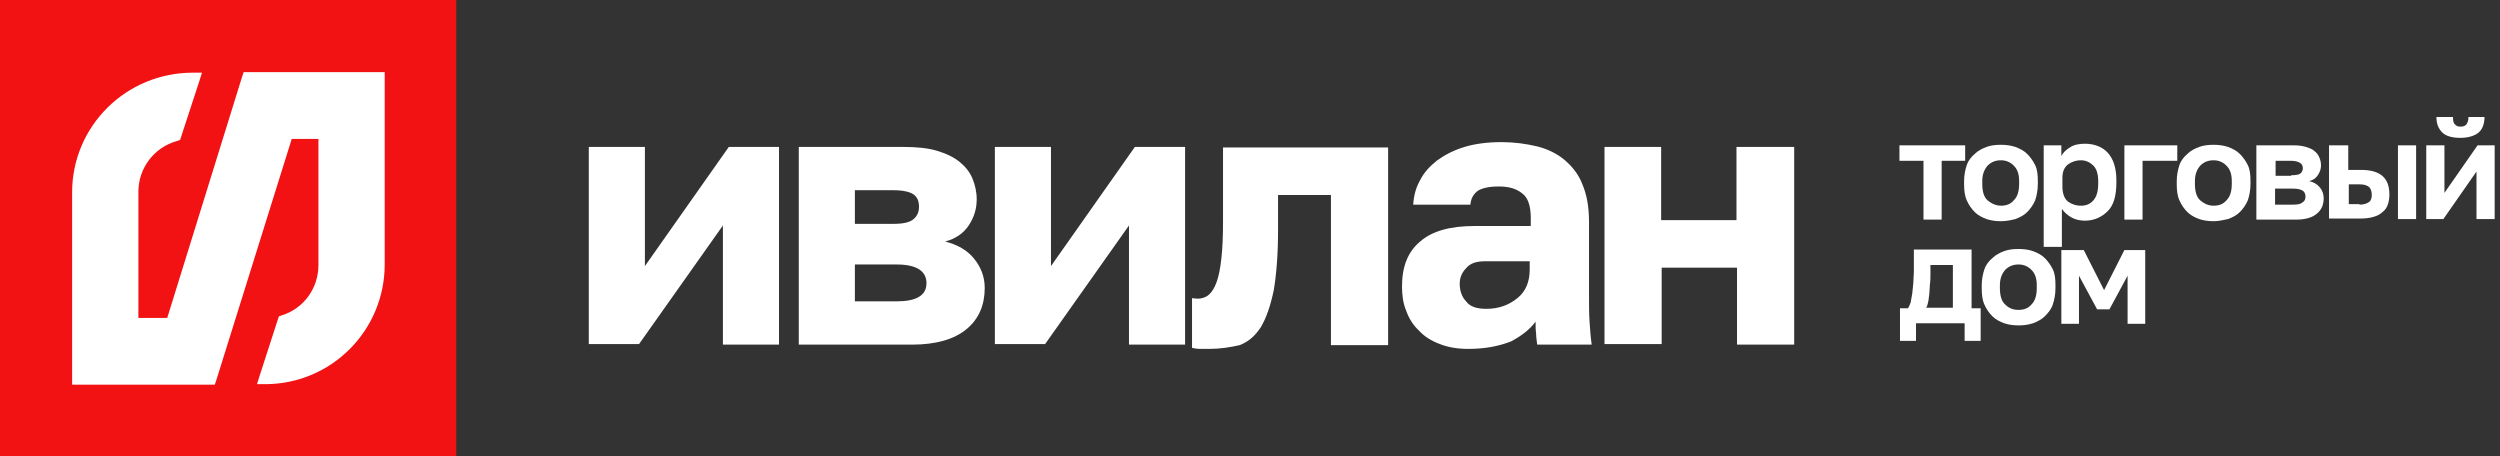
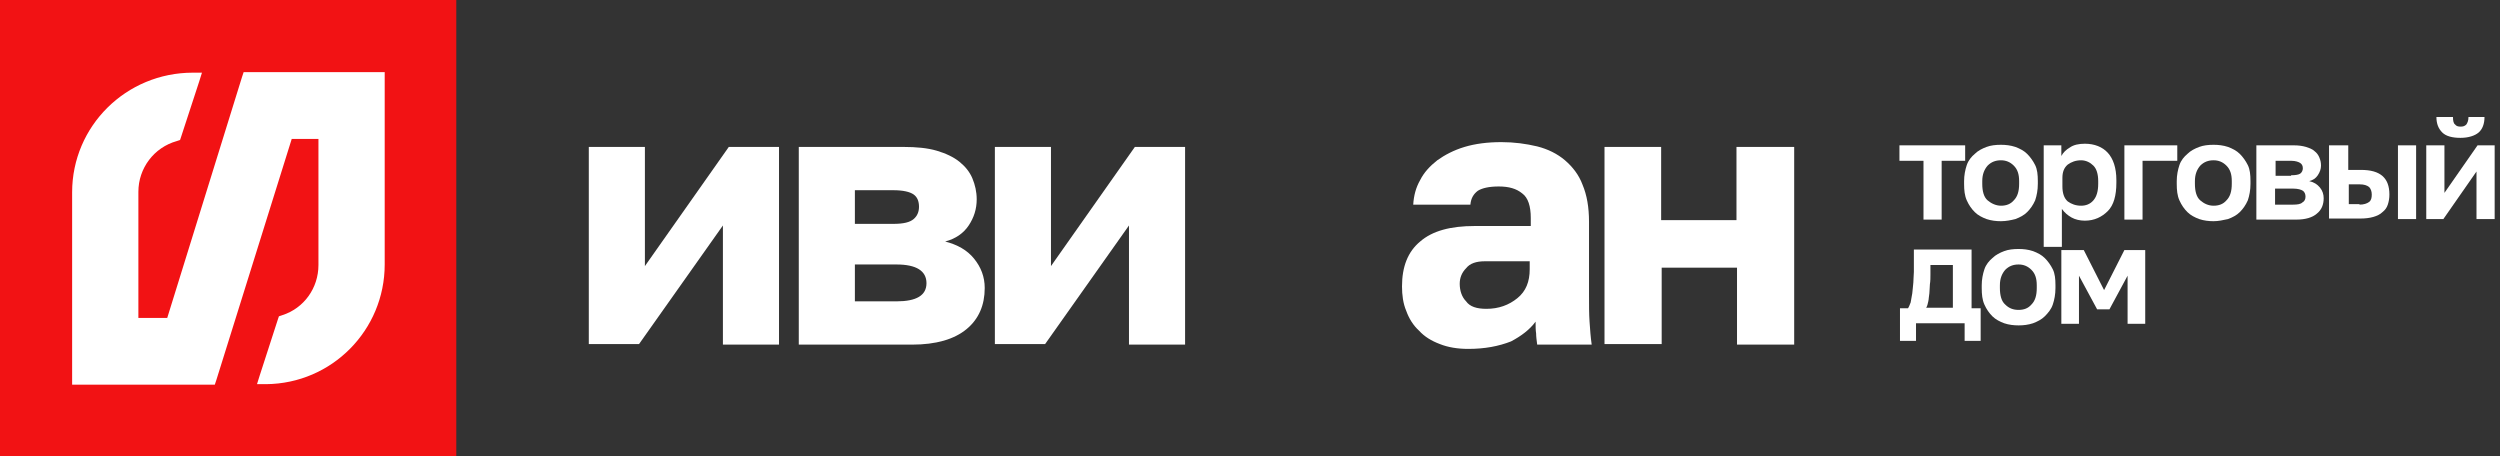
<svg xmlns="http://www.w3.org/2000/svg" viewBox="1766.55 2457.3 467.9 85.4" width="467.9" height="85.4" data-guides="{&quot;vertical&quot;:[],&quot;horizontal&quot;:[]}">
  <rect x="1766.55" y="2457.3" width="467.9" height="85.4" fill="#333333" stroke="none" />
  <path fill="#ffffff" stroke="none" fill-opacity="1" stroke-width="1" stroke-opacity="1" color="rgb(51, 51, 51)" font-size-adjust="none" class="st0" id="tSvg187e1b06546" title="Path 1" d="M 1876.75 2484.8 C 1880.25 2484.8 1883.75 2484.8 1887.25 2484.8C 1887.25 2492.233 1887.25 2499.667 1887.25 2507.1C 1892.483 2499.667 1897.717 2492.233 1902.95 2484.8C 1906.083 2484.8 1909.217 2484.8 1912.35 2484.8C 1912.35 2497.133 1912.35 2509.467 1912.35 2521.8C 1908.85 2521.8 1905.35 2521.8 1901.85 2521.8C 1901.85 2514.367 1901.85 2506.933 1901.85 2499.5C 1896.617 2506.9 1891.383 2514.3 1886.15 2521.7C 1883.017 2521.7 1879.883 2521.7 1876.75 2521.7C 1876.75 2509.4 1876.75 2497.1 1876.75 2484.8Z" />
  <path fill="#ffffff" stroke="none" fill-opacity="1" stroke-width="1" stroke-opacity="1" color="rgb(51, 51, 51)" font-size-adjust="none" class="st0" id="tSvg10f47eec816" title="Path 2" d="M 1915.85 2484.8 C 1922.45 2484.8 1929.05 2484.8 1935.65 2484.8C 1938.05 2484.8 1940.15 2485 1941.85 2485.5C 1943.55 2486 1945.05 2486.7 1946.15 2487.6C 1947.25 2488.5 1948.05 2489.5 1948.55 2490.7C 1949.05 2491.9 1949.35 2493.2 1949.35 2494.6C 1949.35 2496.4 1948.85 2498 1947.85 2499.5C 1946.85 2501 1945.35 2502 1943.45 2502.5C 1945.75 2503.1 1947.55 2504.1 1948.85 2505.7C 1950.15 2507.3 1950.85 2509.1 1950.85 2511.2C 1950.85 2514.4 1949.75 2517 1947.45 2518.9C 1945.15 2520.8 1941.75 2521.8 1937.25 2521.8C 1930.183 2521.8 1923.117 2521.8 1916.05 2521.8C 1916.05 2509.467 1916.05 2497.133 1916.05 2484.8C 1915.983 2484.8 1915.917 2484.8 1915.85 2484.8ZM 1933.75 2499.2 C 1935.65 2499.2 1936.85 2498.9 1937.55 2498.3C 1938.25 2497.7 1938.55 2496.9 1938.55 2496C 1938.55 2495 1938.25 2494.2 1937.55 2493.7C 1936.85 2493.2 1935.55 2492.9 1933.75 2492.9C 1931.35 2492.9 1928.95 2492.9 1926.55 2492.9C 1926.55 2495 1926.55 2497.1 1926.55 2499.2C 1928.95 2499.2 1931.35 2499.2 1933.75 2499.2ZM 1934.35 2513.7 C 1938.05 2513.7 1939.95 2512.6 1939.95 2510.3C 1939.95 2508 1938.05 2506.8 1934.35 2506.8C 1931.75 2506.8 1929.15 2506.8 1926.55 2506.8C 1926.55 2509.1 1926.55 2511.4 1926.55 2513.7C 1929.15 2513.7 1931.75 2513.7 1934.35 2513.7Z" />
  <path fill="#ffffff" stroke="none" fill-opacity="1" stroke-width="1" stroke-opacity="1" color="rgb(51, 51, 51)" font-size-adjust="none" class="st0" id="tSvg165b2445db5" title="Path 3" d="M 1952.75 2484.8 C 1956.25 2484.8 1959.75 2484.8 1963.25 2484.8C 1963.25 2492.233 1963.25 2499.667 1963.25 2507.1C 1968.483 2499.667 1973.717 2492.233 1978.95 2484.8C 1982.083 2484.8 1985.217 2484.8 1988.35 2484.8C 1988.35 2497.133 1988.35 2509.467 1988.35 2521.8C 1984.85 2521.8 1981.35 2521.8 1977.85 2521.8C 1977.85 2514.367 1977.85 2506.933 1977.85 2499.5C 1972.617 2506.9 1967.383 2514.3 1962.15 2521.7C 1959.017 2521.7 1955.883 2521.7 1952.75 2521.7C 1952.75 2509.4 1952.75 2497.1 1952.75 2484.8Z" />
-   <path fill="#ffffff" stroke="none" fill-opacity="1" stroke-width="1" stroke-opacity="1" color="rgb(51, 51, 51)" font-size-adjust="none" class="st0" id="tSvg8bba6044b9" title="Path 4" d="M 1992.85 2522.6 C 1992.45 2522.6 1991.95 2522.6 1991.25 2522.6C 1990.55 2522.6 1990.05 2522.5 1989.65 2522.4C 1989.65 2519.3 1989.65 2516.2 1989.65 2513.1C 1989.85 2513.1 1990.25 2513.2 1990.65 2513.2C 1991.45 2513.2 1992.15 2513 1992.75 2512.5C 1993.35 2512 1993.85 2511.2 1994.25 2510.1C 1994.65 2509 1994.95 2507.5 1995.15 2505.6C 1995.35 2503.8 1995.45 2501.5 1995.45 2498.8C 1995.45 2494.167 1995.45 2489.533 1995.45 2484.9C 2005.75 2484.9 2016.05 2484.9 2026.35 2484.9C 2026.35 2497.233 2026.35 2509.567 2026.35 2521.9C 2022.783 2521.9 2019.217 2521.9 2015.65 2521.9C 2015.65 2512.533 2015.65 2503.167 2015.65 2493.8C 2012.35 2493.8 2009.05 2493.8 2005.75 2493.8C 2005.75 2495.967 2005.75 2498.133 2005.75 2500.3C 2005.75 2504.9 2005.45 2508.6 2004.95 2511.6C 2004.35 2514.5 2003.55 2516.8 2002.55 2518.5C 2001.45 2520.2 2000.15 2521.3 1998.55 2521.9C 1996.75 2522.3 1994.95 2522.6 1992.85 2522.6Z" />
  <path fill="#ffffff" stroke="none" fill-opacity="1" stroke-width="1" stroke-opacity="1" color="rgb(51, 51, 51)" font-size-adjust="none" class="st0" id="tSvg8a0713b835" title="Path 5" d="M 2041.35 2522.6 C 2039.35 2522.6 2037.55 2522.3 2036.05 2521.7C 2034.45 2521.1 2033.15 2520.3 2032.15 2519.2C 2031.05 2518.2 2030.25 2516.9 2029.75 2515.5C 2029.15 2514.1 2028.95 2512.5 2028.95 2510.9C 2028.95 2507.2 2030.05 2504.4 2032.35 2502.5C 2034.65 2500.5 2038.05 2499.6 2042.55 2499.6C 2046.05 2499.6 2049.55 2499.6 2053.05 2499.6C 2053.05 2499.1 2053.05 2498.6 2053.05 2498.1C 2053.05 2495.9 2052.55 2494.3 2051.45 2493.5C 2050.35 2492.6 2048.95 2492.2 2047.05 2492.2C 2045.25 2492.2 2043.95 2492.5 2043.15 2493C 2042.35 2493.6 2041.85 2494.4 2041.75 2495.6C 2038.183 2495.6 2034.617 2495.6 2031.05 2495.6C 2031.15 2493.9 2031.55 2492.4 2032.35 2491C 2033.05 2489.6 2034.15 2488.4 2035.55 2487.3C 2036.95 2486.3 2038.65 2485.4 2040.65 2484.8C 2042.65 2484.2 2044.95 2483.9 2047.55 2483.9C 2049.95 2483.9 2052.15 2484.2 2054.25 2484.7C 2056.25 2485.2 2058.05 2486.1 2059.45 2487.3C 2060.85 2488.5 2062.05 2490 2062.75 2491.9C 2063.55 2493.8 2063.95 2496.1 2063.95 2498.8C 2063.95 2503.333 2063.95 2507.867 2063.95 2512.4C 2063.95 2514.4 2063.95 2516.1 2064.05 2517.5C 2064.15 2519 2064.25 2520.4 2064.45 2521.8C 2061.05 2521.8 2057.65 2521.8 2054.25 2521.8C 2054.15 2521 2054.05 2520.3 2054.05 2519.7C 2053.95 2519.1 2053.95 2518.4 2053.95 2517.5C 2052.85 2519 2051.25 2520.2 2049.35 2521.2C 2047.05 2522.1 2044.45 2522.6 2041.35 2522.6ZM 2044.75 2515.1 C 2047.05 2515.1 2048.95 2514.4 2050.55 2513.1C 2052.15 2511.8 2052.85 2510 2052.85 2507.7C 2052.85 2507.2 2052.85 2506.7 2052.85 2506.2C 2050.05 2506.2 2047.25 2506.2 2044.45 2506.2C 2042.85 2506.2 2041.65 2506.6 2040.95 2507.5C 2040.15 2508.3 2039.75 2509.3 2039.75 2510.4C 2039.75 2511.7 2040.15 2512.9 2040.95 2513.7C 2041.65 2514.7 2042.95 2515.1 2044.75 2515.1Z" />
  <path fill="#ffffff" stroke="none" fill-opacity="1" stroke-width="1" stroke-opacity="1" color="rgb(51, 51, 51)" font-size-adjust="none" class="st0" id="tSvgac46c22b9" title="Path 6" d="M 2066.75 2484.8 C 2070.317 2484.8 2073.883 2484.8 2077.45 2484.8C 2077.45 2489.367 2077.45 2493.933 2077.45 2498.5C 2082.15 2498.5 2086.85 2498.5 2091.55 2498.5C 2091.55 2493.933 2091.55 2489.367 2091.55 2484.8C 2095.15 2484.8 2098.75 2484.8 2102.35 2484.8C 2102.35 2497.133 2102.35 2509.467 2102.35 2521.8C 2098.783 2521.8 2095.217 2521.8 2091.65 2521.8C 2091.65 2517 2091.65 2512.2 2091.65 2507.4C 2086.95 2507.4 2082.25 2507.4 2077.55 2507.4C 2077.55 2512.167 2077.55 2516.933 2077.55 2521.7C 2073.983 2521.7 2070.417 2521.7 2066.85 2521.7C 2066.85 2509.4 2066.85 2497.1 2066.85 2484.8C 2066.817 2484.8 2066.783 2484.8 2066.75 2484.8Z" />
  <path fill="#ffffff" stroke="none" fill-opacity="1" stroke-width="1" stroke-opacity="1" color="rgb(51, 51, 51)" font-size-adjust="none" class="st0" id="tSvg2a14e05c0e" title="Path 7" d="M 2126.45 2487.4 C 2124.983 2487.4 2123.517 2487.4 2122.05 2487.4C 2122.05 2486.433 2122.05 2485.467 2122.05 2484.5C 2126.15 2484.5 2130.25 2484.5 2134.35 2484.5C 2134.35 2485.467 2134.35 2486.433 2134.35 2487.4C 2132.883 2487.4 2131.417 2487.4 2129.95 2487.4C 2129.95 2491.067 2129.95 2494.733 2129.95 2498.4C 2128.817 2498.4 2127.683 2498.4 2126.55 2498.4C 2126.55 2494.733 2126.55 2491.067 2126.55 2487.4C 2126.517 2487.4 2126.483 2487.4 2126.45 2487.4Z" />
  <path fill="#ffffff" stroke="none" fill-opacity="1" stroke-width="1" stroke-opacity="1" color="rgb(51, 51, 51)" font-size-adjust="none" class="st0" id="tSvg7372cff990" title="Path 8" d="M 2141.05 2498.7 C 2140.15 2498.7 2139.25 2498.6 2138.35 2498.3C 2137.55 2498 2136.75 2497.6 2136.15 2497C 2135.55 2496.4 2135.05 2495.7 2134.65 2494.8C 2134.25 2493.9 2134.15 2492.9 2134.15 2491.7C 2134.15 2491.533 2134.15 2491.367 2134.15 2491.2C 2134.15 2490.1 2134.35 2489.1 2134.65 2488.2C 2134.95 2487.3 2135.55 2486.6 2136.15 2486.1C 2136.75 2485.5 2137.55 2485.1 2138.35 2484.8C 2139.15 2484.5 2140.05 2484.4 2141.05 2484.4C 2141.95 2484.4 2142.85 2484.5 2143.75 2484.8C 2144.55 2485.1 2145.35 2485.5 2145.95 2486.1C 2146.55 2486.7 2147.05 2487.4 2147.45 2488.2C 2147.85 2489 2147.95 2490 2147.95 2491.2C 2147.95 2491.367 2147.95 2491.533 2147.95 2491.7C 2147.95 2492.9 2147.75 2493.9 2147.45 2494.8C 2147.05 2495.7 2146.55 2496.4 2145.95 2497C 2145.35 2497.6 2144.55 2498 2143.75 2498.3C 2142.95 2498.5 2142.05 2498.7 2141.05 2498.7ZM 2141.05 2495.8 C 2142.05 2495.8 2142.85 2495.5 2143.45 2494.8C 2144.15 2494.1 2144.45 2493.1 2144.45 2491.7C 2144.45 2491.533 2144.45 2491.367 2144.45 2491.2C 2144.45 2489.9 2144.15 2489 2143.45 2488.3C 2142.75 2487.6 2141.95 2487.3 2141.05 2487.3C 2140.05 2487.3 2139.25 2487.6 2138.55 2488.3C 2137.95 2489 2137.55 2489.9 2137.55 2491.2C 2137.55 2491.367 2137.55 2491.533 2137.55 2491.7C 2137.55 2493.1 2137.85 2494.2 2138.55 2494.8C 2139.25 2495.4 2140.15 2495.8 2141.05 2495.8Z" />
  <path fill="#ffffff" stroke="none" fill-opacity="1" stroke-width="1" stroke-opacity="1" color="rgb(51, 51, 51)" font-size-adjust="none" class="st0" id="tSvg94f865b801" title="Path 9" d="M 2149.15 2484.5 C 2150.217 2484.5 2151.283 2484.5 2152.35 2484.5C 2152.35 2485.167 2152.35 2485.833 2152.35 2486.5C 2152.65 2485.9 2153.25 2485.3 2153.95 2484.9C 2154.65 2484.4 2155.65 2484.2 2156.75 2484.2C 2158.55 2484.2 2160.05 2484.8 2161.05 2485.9C 2162.05 2487 2162.65 2488.7 2162.65 2491C 2162.65 2491.167 2162.65 2491.333 2162.65 2491.5C 2162.65 2493.9 2162.15 2495.7 2161.05 2496.8C 2159.95 2497.9 2158.55 2498.6 2156.75 2498.6C 2155.85 2498.6 2154.95 2498.4 2154.25 2498C 2153.55 2497.6 2152.95 2497.1 2152.45 2496.4C 2152.45 2498.767 2152.45 2501.133 2152.45 2503.5C 2151.317 2503.5 2150.183 2503.5 2149.05 2503.5C 2149.05 2497.167 2149.05 2490.833 2149.05 2484.5C 2149.083 2484.5 2149.117 2484.5 2149.15 2484.5ZM 2156.05 2495.8 C 2156.95 2495.8 2157.75 2495.5 2158.35 2494.8C 2158.95 2494.1 2159.25 2493.1 2159.25 2491.7C 2159.25 2491.533 2159.25 2491.367 2159.25 2491.2C 2159.25 2489.9 2158.95 2488.9 2158.35 2488.3C 2157.75 2487.7 2156.95 2487.3 2156.05 2487.3C 2155.05 2487.3 2154.25 2487.6 2153.55 2488.1C 2152.85 2488.7 2152.55 2489.5 2152.55 2490.6C 2152.55 2491.133 2152.55 2491.667 2152.55 2492.2C 2152.55 2493.4 2152.85 2494.4 2153.55 2495C 2154.25 2495.5 2155.05 2495.8 2156.05 2495.8Z" />
  <path fill="#ffffff" stroke="none" fill-opacity="1" stroke-width="1" stroke-opacity="1" color="rgb(51, 51, 51)" font-size-adjust="none" class="st0" id="tSvg16ca870cd9d" title="Path 10" d="M 2164.15 2484.5 C 2167.45 2484.5 2170.75 2484.5 2174.05 2484.5C 2174.05 2485.467 2174.05 2486.433 2174.05 2487.4C 2171.883 2487.4 2169.717 2487.4 2167.55 2487.4C 2167.55 2491.067 2167.55 2494.733 2167.55 2498.4C 2166.417 2498.4 2165.283 2498.4 2164.15 2498.4C 2164.15 2493.767 2164.15 2489.133 2164.15 2484.5Z" />
  <path fill="#ffffff" stroke="none" fill-opacity="1" stroke-width="1" stroke-opacity="1" color="rgb(51, 51, 51)" font-size-adjust="none" class="st0" id="tSvg114f111a155" title="Path 11" d="M 2180.85 2498.7 C 2179.95 2498.7 2179.05 2498.6 2178.15 2498.3C 2177.35 2498 2176.55 2497.6 2175.95 2497C 2175.35 2496.4 2174.85 2495.7 2174.45 2494.8C 2174.05 2493.9 2173.95 2492.9 2173.95 2491.7C 2173.95 2491.533 2173.95 2491.367 2173.95 2491.2C 2173.95 2490.1 2174.15 2489.1 2174.45 2488.2C 2174.75 2487.3 2175.35 2486.6 2175.95 2486.1C 2176.55 2485.5 2177.35 2485.1 2178.15 2484.8C 2178.95 2484.5 2179.85 2484.4 2180.85 2484.4C 2181.75 2484.4 2182.65 2484.5 2183.55 2484.8C 2184.35 2485.1 2185.15 2485.5 2185.75 2486.1C 2186.35 2486.7 2186.85 2487.4 2187.25 2488.2C 2187.65 2489 2187.75 2490 2187.75 2491.2C 2187.75 2491.367 2187.75 2491.533 2187.75 2491.7C 2187.75 2492.9 2187.55 2493.9 2187.25 2494.8C 2186.85 2495.7 2186.35 2496.4 2185.75 2497C 2185.15 2497.6 2184.35 2498 2183.55 2498.3C 2182.65 2498.5 2181.75 2498.7 2180.85 2498.7ZM 2180.85 2495.8 C 2181.85 2495.8 2182.65 2495.5 2183.25 2494.8C 2183.95 2494.1 2184.25 2493.1 2184.25 2491.7C 2184.25 2491.533 2184.25 2491.367 2184.25 2491.2C 2184.25 2489.9 2183.95 2489 2183.25 2488.3C 2182.55 2487.6 2181.75 2487.3 2180.85 2487.3C 2179.85 2487.3 2179.05 2487.6 2178.35 2488.3C 2177.75 2489 2177.35 2489.9 2177.35 2491.2C 2177.35 2491.367 2177.35 2491.533 2177.35 2491.7C 2177.35 2493.1 2177.65 2494.2 2178.35 2494.8C 2179.05 2495.4 2179.85 2495.8 2180.85 2495.8Z" />
  <path fill="#ffffff" stroke="none" fill-opacity="1" stroke-width="1" stroke-opacity="1" color="rgb(51, 51, 51)" font-size-adjust="none" class="st0" id="tSvg6c7fc45c09" title="Path 12" d="M 2188.95 2484.5 C 2191.25 2484.5 2193.55 2484.5 2195.85 2484.5C 2196.75 2484.5 2197.45 2484.6 2198.15 2484.8C 2198.75 2485 2199.35 2485.2 2199.75 2485.6C 2200.15 2485.9 2200.45 2486.3 2200.65 2486.8C 2200.85 2487.3 2200.95 2487.7 2200.95 2488.3C 2200.95 2488.9 2200.75 2489.5 2200.35 2490.1C 2199.95 2490.7 2199.45 2491 2198.75 2491.2C 2199.65 2491.4 2200.25 2491.8 2200.75 2492.4C 2201.25 2493 2201.45 2493.7 2201.45 2494.4C 2201.45 2495.6 2201.05 2496.6 2200.15 2497.3C 2199.35 2498 2198.05 2498.4 2196.35 2498.4C 2193.85 2498.4 2191.35 2498.4 2188.85 2498.4C 2188.85 2493.767 2188.85 2489.133 2188.85 2484.5C 2188.883 2484.5 2188.917 2484.5 2188.95 2484.5ZM 2195.35 2490.1 C 2196.15 2490.1 2196.75 2490 2197.05 2489.8C 2197.35 2489.6 2197.55 2489.2 2197.55 2488.8C 2197.55 2488.3 2197.35 2488 2197.05 2487.8C 2196.75 2487.6 2196.15 2487.4 2195.45 2487.4C 2194.45 2487.4 2193.45 2487.4 2192.45 2487.4C 2192.45 2488.333 2192.45 2489.267 2192.45 2490.2C 2193.417 2490.2 2194.383 2490.2 2195.35 2490.2C 2195.35 2490.167 2195.35 2490.133 2195.35 2490.1ZM 2195.75 2495.6 C 2196.55 2495.6 2197.15 2495.5 2197.45 2495.2C 2197.85 2495 2198.05 2494.6 2198.05 2494.1C 2198.05 2493.6 2197.85 2493.2 2197.55 2493C 2197.25 2492.8 2196.65 2492.6 2195.75 2492.6C 2194.617 2492.6 2193.483 2492.6 2192.35 2492.6C 2192.35 2493.6 2192.35 2494.6 2192.35 2495.6C 2193.483 2495.6 2194.617 2495.6 2195.75 2495.6Z" />
  <path fill="#ffffff" stroke="none" fill-opacity="1" stroke-width="1" stroke-opacity="1" color="rgb(51, 51, 51)" font-size-adjust="none" class="st0" id="tSvg1950da747ea" title="Path 13" d="M 2202.65 2484.5 C 2203.783 2484.5 2204.917 2484.5 2206.05 2484.5C 2206.05 2486.033 2206.05 2487.567 2206.05 2489.1C 2206.85 2489.1 2207.65 2489.1 2208.45 2489.1C 2212.05 2489.1 2213.75 2490.6 2213.75 2493.7C 2213.75 2494.4 2213.65 2495 2213.45 2495.6C 2213.25 2496.2 2212.95 2496.6 2212.45 2497C 2212.05 2497.4 2211.45 2497.7 2210.75 2497.9C 2210.05 2498.1 2209.25 2498.2 2208.35 2498.2C 2206.383 2498.2 2204.417 2498.2 2202.45 2498.2C 2202.45 2493.633 2202.45 2489.067 2202.45 2484.5C 2202.517 2484.5 2202.583 2484.5 2202.65 2484.5ZM 2208.15 2495.6 C 2208.95 2495.6 2209.55 2495.4 2209.95 2495.1C 2210.35 2494.8 2210.45 2494.3 2210.45 2493.7C 2210.45 2493.1 2210.25 2492.6 2209.95 2492.3C 2209.55 2492 2209.05 2491.8 2208.15 2491.8C 2207.483 2491.8 2206.817 2491.8 2206.15 2491.8C 2206.15 2493.033 2206.15 2494.267 2206.15 2495.5C 2206.817 2495.5 2207.483 2495.5 2208.15 2495.5C 2208.15 2495.533 2208.15 2495.567 2208.15 2495.6ZM 2215.35 2484.5 C 2216.483 2484.5 2217.617 2484.5 2218.75 2484.5C 2218.75 2489.1 2218.75 2493.7 2218.75 2498.3C 2217.617 2498.3 2216.483 2498.3 2215.35 2498.3C 2215.35 2493.7 2215.35 2489.1 2215.35 2484.5Z" />
  <path fill="#ffffff" stroke="none" fill-opacity="1" stroke-width="1" stroke-opacity="1" color="rgb(51, 51, 51)" font-size-adjust="none" class="st0" id="tSvg181085f3419" title="Path 14" d="M 2220.65 2484.5 C 2221.783 2484.5 2222.917 2484.5 2224.05 2484.5C 2224.05 2487.467 2224.05 2490.433 2224.05 2493.4C 2226.117 2490.433 2228.183 2487.467 2230.25 2484.5C 2231.317 2484.5 2232.383 2484.5 2233.45 2484.5C 2233.45 2489.1 2233.45 2493.7 2233.45 2498.3C 2232.317 2498.3 2231.183 2498.3 2230.05 2498.3C 2230.05 2495.333 2230.05 2492.367 2230.05 2489.4C 2227.983 2492.367 2225.917 2495.333 2223.85 2498.3C 2222.783 2498.3 2221.717 2498.3 2220.65 2498.3C 2220.65 2493.7 2220.65 2489.1 2220.65 2484.5ZM 2227.05 2483.1 C 2225.55 2483.1 2224.35 2482.8 2223.65 2482.1C 2222.95 2481.4 2222.55 2480.5 2222.55 2479.2C 2223.583 2479.2 2224.617 2479.2 2225.65 2479.2C 2225.65 2479.9 2225.75 2480.4 2226.05 2480.6C 2226.25 2480.9 2226.65 2481 2227.05 2481C 2227.55 2481 2227.85 2480.9 2228.15 2480.6C 2228.35 2480.3 2228.55 2479.9 2228.55 2479.2C 2229.55 2479.2 2230.55 2479.2 2231.55 2479.2C 2231.55 2480.5 2231.15 2481.5 2230.45 2482.1C 2229.75 2482.7 2228.55 2483.1 2227.05 2483.1Z" />
  <path fill="#ffffff" stroke="none" fill-opacity="1" stroke-width="1" stroke-opacity="1" color="rgb(51, 51, 51)" font-size-adjust="none" class="st0" id="tSvg89b24a9eea" title="Path 15" d="M 2122.05 2515 C 2122.583 2515 2123.117 2515 2123.65 2515C 2123.85 2514.7 2123.95 2514.4 2124.15 2513.9C 2124.25 2513.4 2124.35 2512.8 2124.45 2512.2C 2124.55 2511.6 2124.55 2510.9 2124.65 2510.2C 2124.65 2509.5 2124.75 2508.8 2124.75 2508.2C 2124.75 2506.8 2124.75 2505.4 2124.75 2504C 2128.35 2504 2131.95 2504 2135.55 2504C 2135.55 2507.667 2135.55 2511.333 2135.55 2515C 2136.117 2515 2136.683 2515 2137.25 2515C 2137.25 2517.033 2137.25 2519.067 2137.25 2521.1C 2136.25 2521.1 2135.25 2521.1 2134.25 2521.1C 2134.25 2520 2134.25 2518.9 2134.25 2517.8C 2131.217 2517.8 2128.183 2517.8 2125.15 2517.8C 2125.15 2518.9 2125.15 2520 2125.15 2521.1C 2124.15 2521.1 2123.15 2521.1 2122.15 2521.1C 2122.15 2519.067 2122.15 2517.033 2122.15 2515C 2122.117 2515 2122.083 2515 2122.05 2515ZM 2132.05 2515 C 2132.05 2512.3 2132.05 2509.6 2132.05 2506.9C 2130.65 2506.9 2129.25 2506.9 2127.85 2506.9C 2127.85 2507.5 2127.85 2508.1 2127.85 2508.7C 2127.85 2509.3 2127.85 2509.9 2127.75 2510.5C 2127.75 2511.1 2127.65 2511.7 2127.65 2512.2C 2127.55 2512.7 2127.55 2513.3 2127.45 2513.7C 2127.35 2514.2 2127.25 2514.6 2127.05 2514.9C 2128.717 2514.9 2130.383 2514.9 2132.05 2514.9C 2132.05 2514.933 2132.05 2514.967 2132.05 2515Z" />
  <path fill="#ffffff" stroke="none" fill-opacity="1" stroke-width="1" stroke-opacity="1" color="rgb(51, 51, 51)" font-size-adjust="none" class="st0" id="tSvg17e66810624" title="Path 16" d="M 2144.35 2518.2 C 2143.45 2518.2 2142.55 2518.1 2141.65 2517.8C 2140.85 2517.5 2140.05 2517.1 2139.45 2516.5C 2138.85 2515.9 2138.35 2515.2 2137.95 2514.3C 2137.55 2513.4 2137.45 2512.4 2137.45 2511.2C 2137.45 2511.033 2137.45 2510.867 2137.45 2510.7C 2137.45 2509.6 2137.65 2508.6 2137.95 2507.7C 2138.25 2506.8 2138.85 2506.1 2139.45 2505.6C 2140.05 2505 2140.85 2504.6 2141.65 2504.3C 2142.45 2504 2143.35 2503.9 2144.35 2503.9C 2145.25 2503.9 2146.15 2504 2147.05 2504.3C 2147.85 2504.6 2148.65 2505 2149.25 2505.6C 2149.85 2506.2 2150.35 2506.9 2150.75 2507.7C 2151.15 2508.5 2151.25 2509.5 2151.25 2510.7C 2151.25 2510.867 2151.25 2511.033 2151.25 2511.2C 2151.25 2512.4 2151.05 2513.4 2150.75 2514.3C 2150.45 2515.2 2149.85 2515.9 2149.25 2516.5C 2148.65 2517.1 2147.85 2517.5 2147.05 2517.8C 2146.15 2518.1 2145.25 2518.2 2144.35 2518.2ZM 2144.35 2515.3 C 2145.35 2515.3 2146.15 2515 2146.75 2514.3C 2147.45 2513.6 2147.75 2512.6 2147.75 2511.2C 2147.75 2511.033 2147.75 2510.867 2147.75 2510.7C 2147.75 2509.4 2147.45 2508.5 2146.75 2507.8C 2146.05 2507.1 2145.25 2506.8 2144.35 2506.8C 2143.35 2506.8 2142.55 2507.1 2141.85 2507.8C 2141.25 2508.5 2140.85 2509.4 2140.85 2510.7C 2140.85 2510.867 2140.85 2511.033 2140.85 2511.2C 2140.85 2512.6 2141.15 2513.7 2141.85 2514.3C 2142.55 2515 2143.35 2515.3 2144.35 2515.3Z" />
  <path fill="#ffffff" stroke="none" fill-opacity="1" stroke-width="1" stroke-opacity="1" color="rgb(51, 51, 51)" font-size-adjust="none" class="st0" id="tSvg130fbb90a90" title="Path 17" d="M 2152.45 2504.1 C 2153.817 2504.1 2155.183 2504.1 2156.55 2504.1C 2157.817 2506.6 2159.083 2509.1 2160.35 2511.6C 2161.617 2509.1 2162.883 2506.6 2164.15 2504.1C 2165.45 2504.1 2166.75 2504.1 2168.05 2504.1C 2168.05 2508.7 2168.05 2513.3 2168.05 2517.9C 2166.95 2517.9 2165.85 2517.9 2164.75 2517.9C 2164.75 2514.9 2164.75 2511.9 2164.75 2508.9C 2163.617 2511 2162.483 2513.1 2161.35 2515.2C 2160.583 2515.2 2159.817 2515.2 2159.05 2515.2C 2157.917 2513.1 2156.783 2511 2155.65 2508.9C 2155.65 2511.9 2155.65 2514.9 2155.65 2517.9C 2154.55 2517.9 2153.45 2517.9 2152.35 2517.9C 2152.35 2513.3 2152.35 2508.7 2152.35 2504.1C 2152.383 2504.1 2152.417 2504.1 2152.45 2504.1Z" />
  <path color="rgb(51, 51, 51)" fill="rgb(242, 18, 20)" font-size-adjust="none" x="64.2" y="90.6" class="st1" width="85.4" height="85.4" id="tSvgbb818aa72d" title="Rectangle 1" fill-opacity="1" stroke="none" stroke-opacity="1" d="M 1766.55 2457.3L 1851.95 2457.3L 1851.95 2542.7L 1766.55 2542.7Z" style="transform: rotate(0deg); transform-origin: 1809.25px 2500px;" />
  <path fill="rgb(255, 255, 255)" stroke="none" fill-opacity="1" stroke-width="1" stroke-opacity="1" color="rgb(51, 51, 51)" font-size-adjust="none" class="st2" id="tSvg3cda933c17" title="Path 18" d="M 1837.25 2470.8 C 1829.183 2470.8 1821.117 2470.8 1813.05 2470.8C 1812.75 2470.8 1812.45 2470.8 1812.15 2470.8C 1812.05 2471.1 1811.95 2471.4 1811.85 2471.7C 1807.183 2486.733 1802.517 2501.767 1797.85 2516.8C 1796.05 2516.8 1794.25 2516.8 1792.45 2516.8C 1792.45 2508.933 1792.45 2501.067 1792.45 2493.2C 1792.45 2488.8 1795.35 2484.9 1799.65 2483.7C 1799.85 2483.633 1800.05 2483.567 1800.25 2483.5C 1800.317 2483.3 1800.383 2483.1 1800.45 2482.9C 1801.583 2479.433 1802.717 2475.967 1803.85 2472.5C 1804.017 2471.967 1804.183 2471.433 1804.35 2470.9C 1803.783 2470.9 1803.217 2470.9 1802.65 2470.9C 1790.15 2470.9 1780.05 2480.9 1780.05 2493.3C 1780.05 2504.9 1780.05 2516.5 1780.05 2528.1C 1780.05 2528.5 1780.05 2528.9 1780.05 2529.3C 1780.483 2529.3 1780.917 2529.3 1781.35 2529.3C 1789.517 2529.3 1797.683 2529.3 1805.85 2529.3C 1806.15 2529.3 1806.45 2529.3 1806.75 2529.3C 1806.85 2529 1806.95 2528.7 1807.05 2528.4C 1811.75 2513.367 1816.45 2498.333 1821.15 2483.3C 1822.817 2483.3 1824.483 2483.3 1826.15 2483.3C 1826.15 2491.167 1826.15 2499.033 1826.15 2506.9C 1826.15 2511.2 1823.45 2515 1819.35 2516.3C 1819.15 2516.367 1818.95 2516.433 1818.75 2516.5C 1818.683 2516.7 1818.617 2516.9 1818.55 2517.1C 1817.417 2520.6 1816.283 2524.1 1815.15 2527.6C 1814.983 2528.133 1814.817 2528.667 1814.65 2529.2C 1815.217 2529.2 1815.783 2529.2 1816.35 2529.2C 1828.65 2529.1 1838.55 2519.1 1838.55 2506.8C 1838.55 2495.2 1838.55 2483.6 1838.55 2472C 1838.55 2471.6 1838.55 2471.2 1838.55 2470.8C 1838.117 2470.8 1837.683 2470.8 1837.25 2470.8Z" />
  <defs />
</svg>